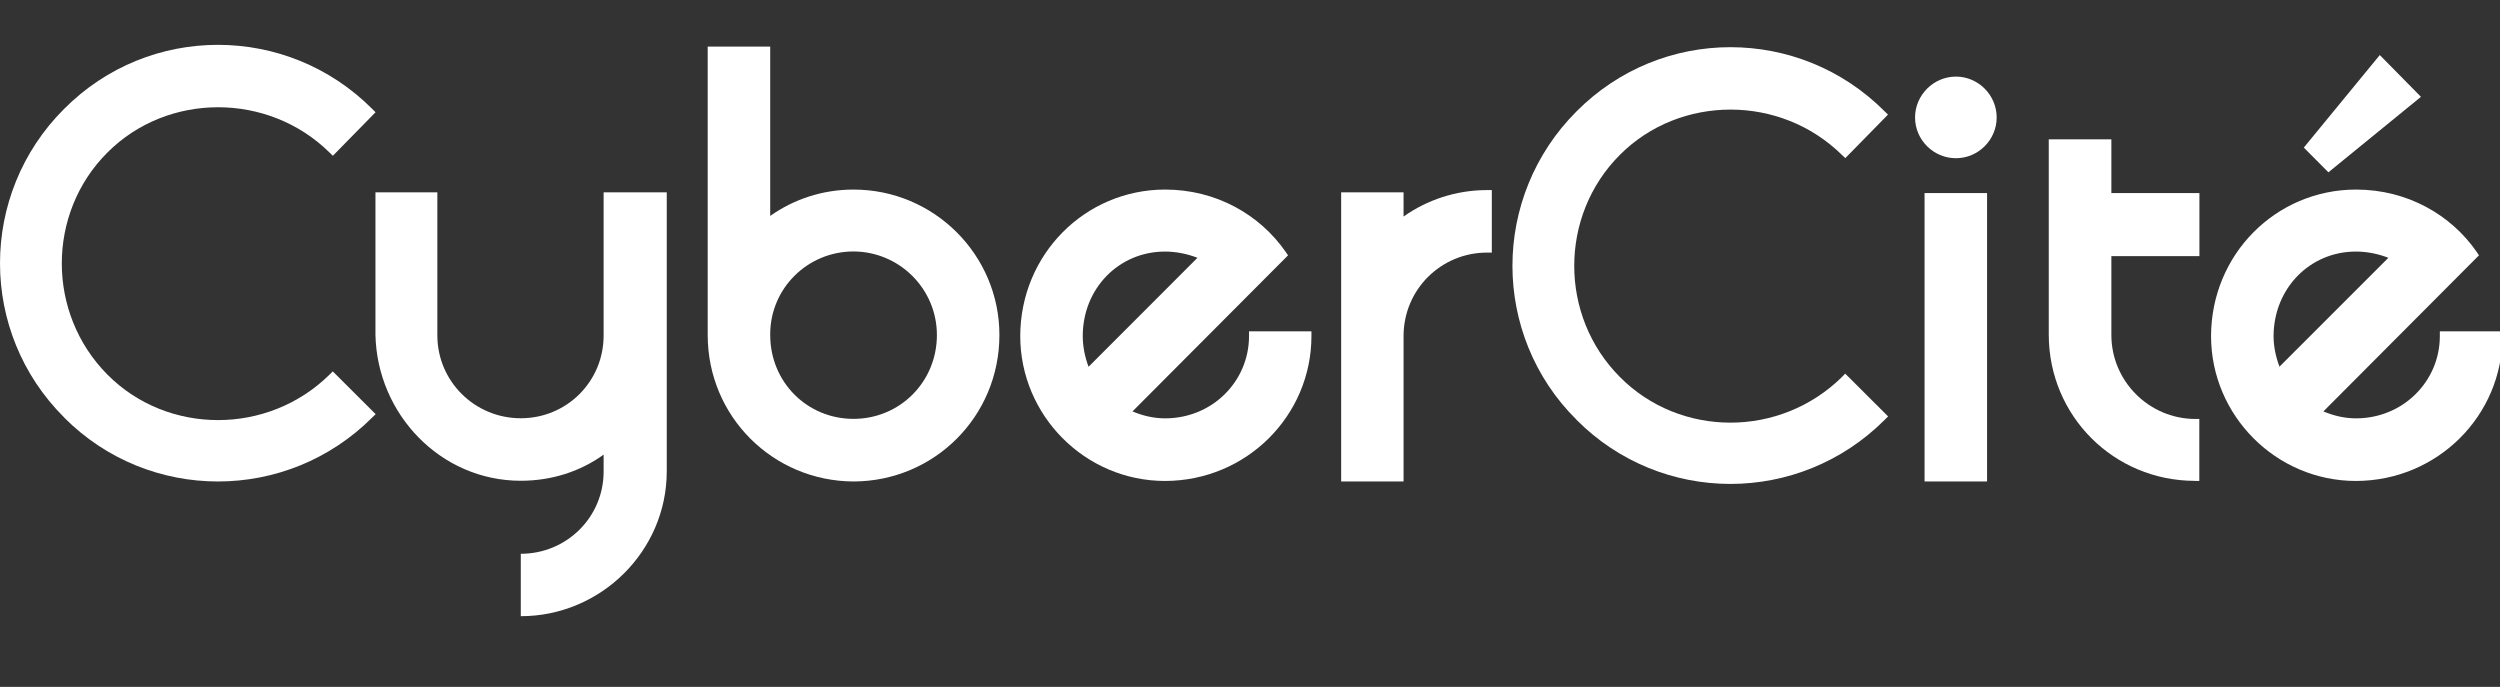
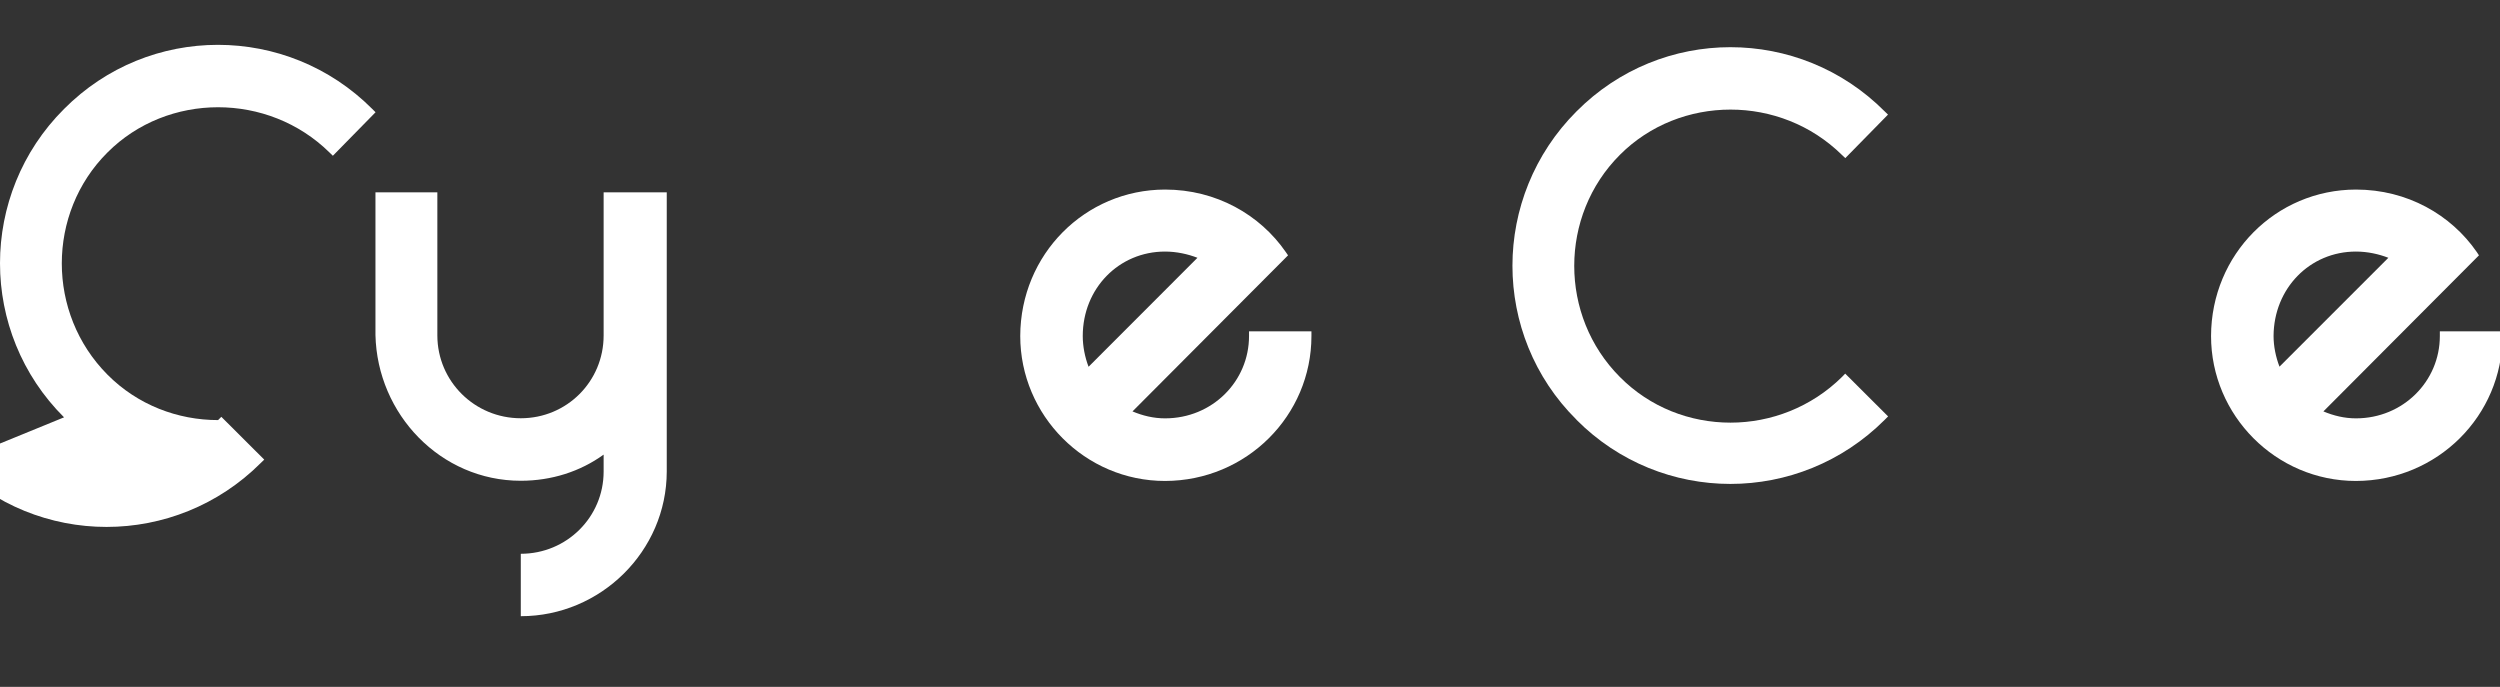
<svg xmlns="http://www.w3.org/2000/svg" id="Calque_1" data-name="Calque 1" viewBox="0 0 244.77 67.25">
  <rect x="0" y="0" width="244.77" height="67.25" fill="#333333" stroke="none" />
  <defs>
    <style>      .cls-1 {        fill: #fff;      }    </style>
  </defs>
  <path class="cls-1" d="m154.35,41.09c-4.18-4.14-6.27-9.62-6.27-15.07s2.1-10.94,6.27-15.11c4.16-4.19,9.61-6.29,15.07-6.29s10.93,2.09,15.11,6.29l.32.31-4.18,4.26-.33-.31c-3.01-2.96-6.96-4.44-10.91-4.44s-7.89,1.48-10.83,4.43c-2.98,2.98-4.47,6.92-4.47,10.87s1.49,7.89,4.47,10.88c2.95,2.98,6.88,4.47,10.83,4.47s7.91-1.51,10.91-4.47l.32-.33,4.2,4.19-.33.33c-4.18,4.18-9.65,6.28-15.11,6.28s-10.92-2.1-15.07-6.28" />
-   <path class="cls-1" d="m6.27,40.86C2.1,36.71,0,31.24,0,25.78s2.09-10.94,6.27-15.11c4.16-4.19,9.61-6.28,15.07-6.28s10.93,2.09,15.11,6.28l.32.32-4.18,4.26-.33-.32c-3.01-2.96-6.97-4.43-10.91-4.43s-7.89,1.48-10.83,4.43c-2.98,2.97-4.47,6.92-4.47,10.86s1.49,7.89,4.47,10.89c2.95,2.97,6.88,4.45,10.83,4.45s7.91-1.49,10.91-4.45l.32-.32,4.2,4.19-.33.32c-4.18,4.18-9.65,6.27-15.11,6.27s-10.92-2.09-15.07-6.27" />
+   <path class="cls-1" d="m6.27,40.86C2.1,36.71,0,31.24,0,25.78s2.09-10.94,6.27-15.11c4.16-4.19,9.61-6.28,15.07-6.28s10.93,2.09,15.11,6.28l.32.32-4.18,4.26-.33-.32c-3.01-2.96-6.97-4.43-10.91-4.43s-7.89,1.48-10.83,4.43c-2.98,2.97-4.47,6.92-4.47,10.86s1.49,7.89,4.47,10.89c2.95,2.97,6.88,4.45,10.83,4.45l.32-.32,4.2,4.19-.33.32c-4.18,4.18-9.65,6.27-15.11,6.27s-10.92-2.09-15.07-6.27" />
  <path class="cls-1" d="m50.99,54.22c4.5,0,8.11-3.6,8.11-8.05v-1.66c-2.28,1.65-5.09,2.56-8.11,2.56-7.85,0-14.06-6.51-14.23-14.28v-13.96h6.06v14.02c.01,4.49,3.66,8.1,8.17,8.1s8.11-3.61,8.11-8.1v-14.02h6.18v27.34c-.01,7.78-6.46,14.16-14.29,14.16v-6.12h0Z" />
-   <path class="cls-1" d="m131.31,47.14v-28.31h6.11v2.37c2.29-1.62,5.13-2.59,8.18-2.59h.46v6.12h-.46c-4.51,0-8.18,3.61-8.18,8.18v14.23h-6.11Z" />
-   <path class="cls-1" d="m194.1,47.14h-5.67v-28.24h6.12v28.24h-.45Zm-6.6-35.64c0-2.19,1.81-4,4-4s3.99,1.81,3.99,4-1.8,3.99-3.99,3.99-4-1.79-4-3.99" />
-   <path class="cls-1" d="m214.88,47.08c-7.93-.02-14.27-6.35-14.29-14.29V13.64h6.13v5.26s8.62,0,8.62,0v6.18h-8.62v7.72c0,4.5,3.66,8.18,8.16,8.22h.45v6.07h-.46,0Z" />
-   <polygon class="cls-1" points="237.03 9.48 233 5.39 225.56 14.45 227.97 16.87 237.03 9.48" />
  <path class="cls-1" d="m238.88,32.44v.46c0,4.44-3.61,8.06-8.21,8.06-1.13,0-2.19-.26-3.19-.68l15.23-15.28-.21-.32c-2.52-3.65-6.81-6.12-11.83-6.12-7.84.01-14.17,6.34-14.19,14.34,0,7.77,6.35,14.19,14.19,14.19,7.99-.02,14.34-6.41,14.34-14.19v-.46h-6.12Zm-16.28.46c.02-4.67,3.56-8.27,8.06-8.27,1.16,0,2.25.25,3.18.61l-10.66,10.66c-.36-.94-.58-1.99-.58-3.01" />
-   <path class="cls-1" d="m83.57,18.56c-3.08,0-5.88.97-8.16,2.58V4.56h-6.12v28.24c0,7.99,6.4,14.31,14.28,14.34,7.89-.02,14.28-6.35,14.28-14.34,0-7.85-6.4-14.24-14.28-14.24m0,22.45c-4.56,0-8.16-3.61-8.16-8.21v-.07c0-4.5,3.66-8.11,8.16-8.11,4.5.02,8.16,3.67,8.16,8.18,0,4.61-3.65,8.21-8.16,8.21" />
  <path class="cls-1" d="m122.29,32.44v.46c0,4.44-3.6,8.06-8.22,8.06-1.13,0-2.19-.26-3.19-.68l15.23-15.28-.22-.32c-2.52-3.65-6.81-6.12-11.82-6.12-7.83.01-14.16,6.34-14.18,14.34,0,7.77,6.34,14.19,14.18,14.19,7.99-.02,14.33-6.41,14.33-14.19v-.46h-6.11,0Zm-16.28.46c0-4.67,3.55-8.27,8.05-8.27,1.15,0,2.25.25,3.18.61l-10.66,10.67c-.36-.94-.57-2-.57-3.01" />
</svg>